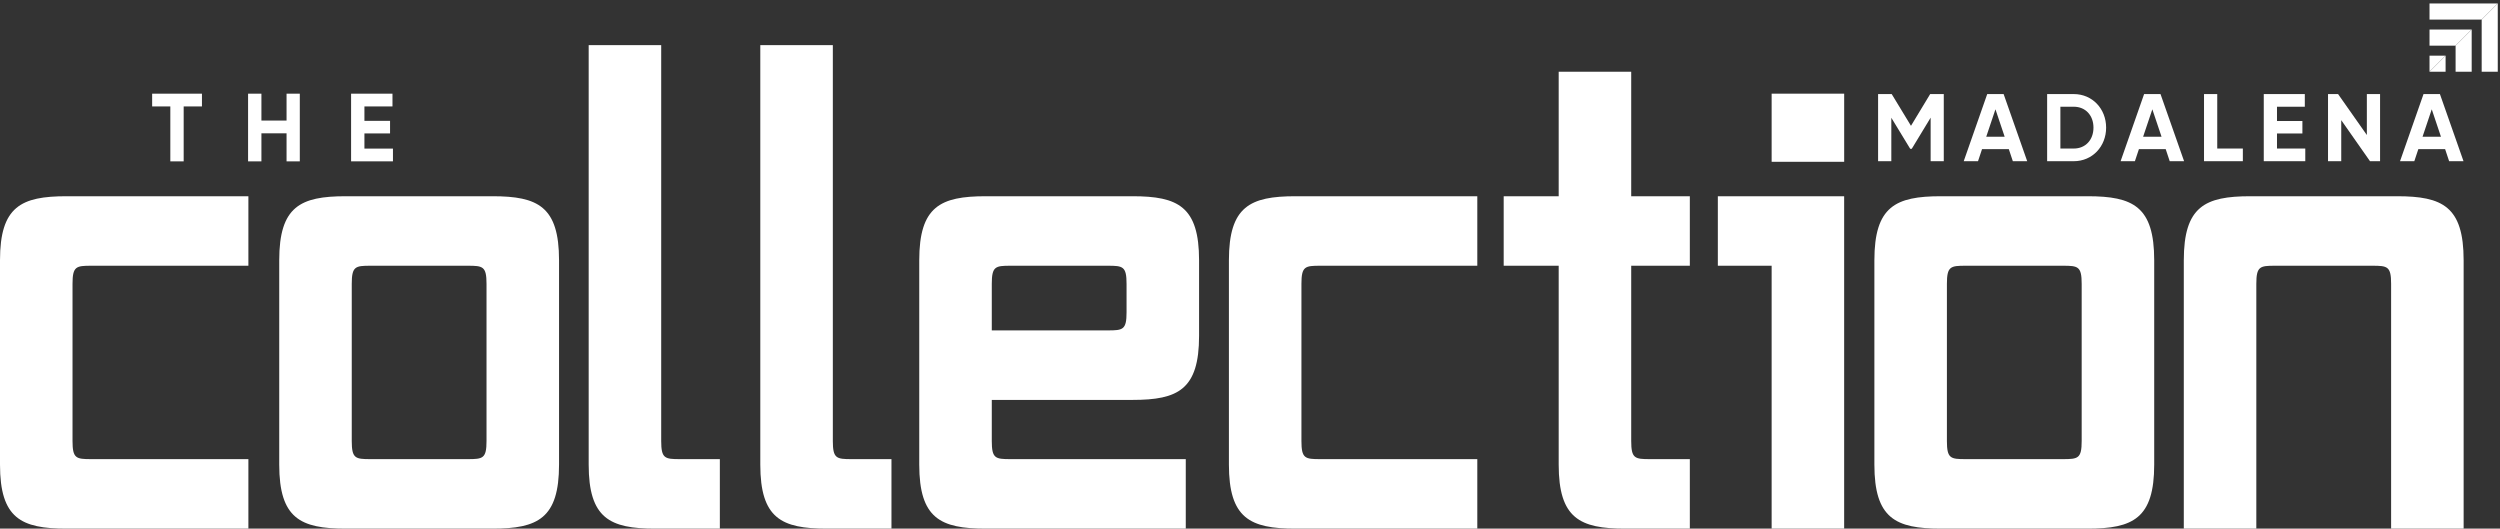
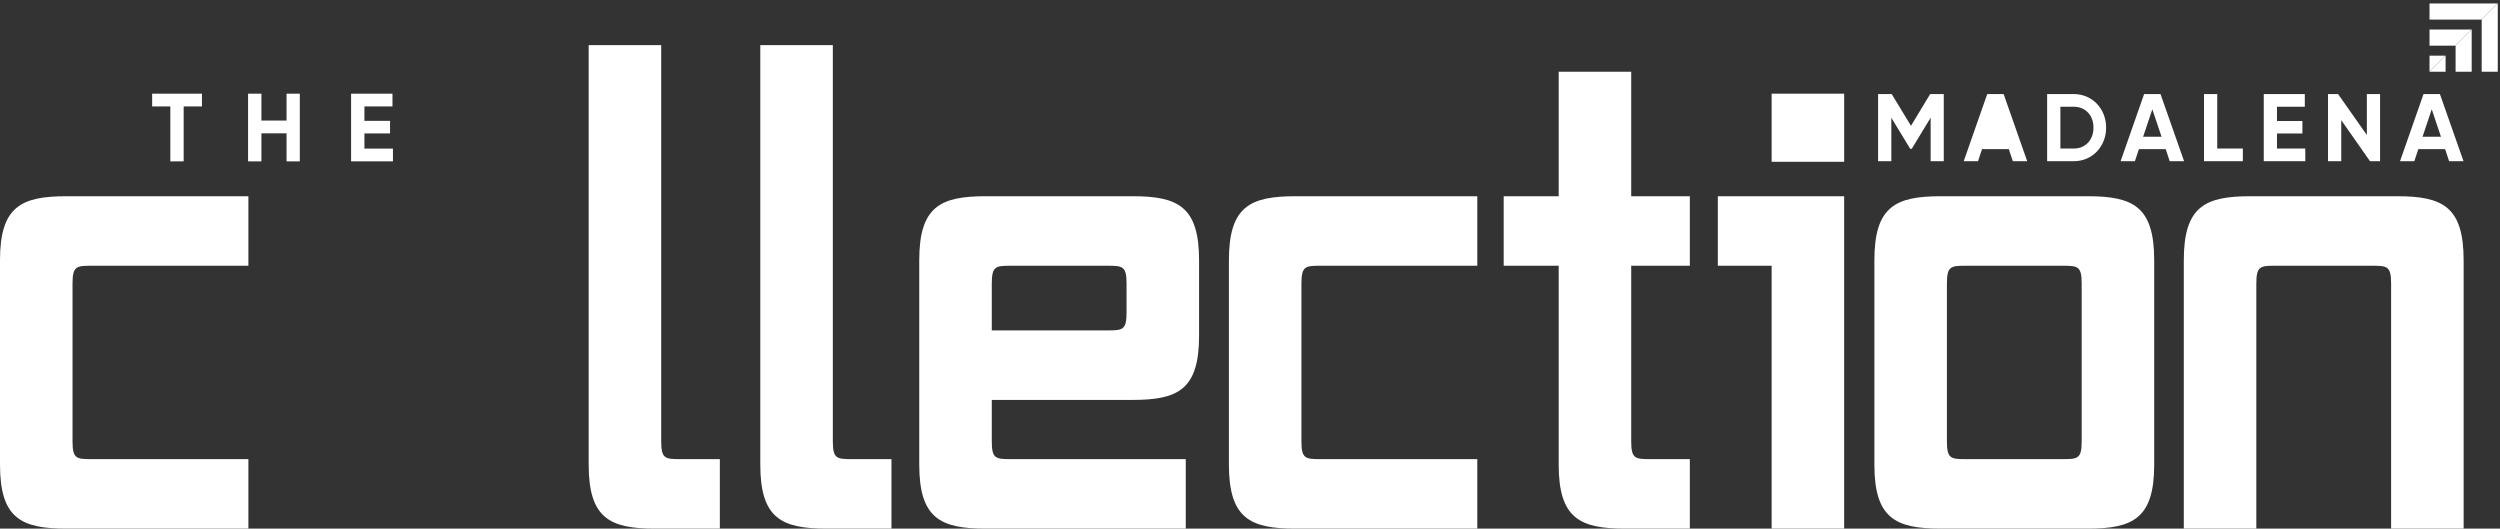
<svg xmlns="http://www.w3.org/2000/svg" width="227" height="48" viewBox="0 0 227 48" fill="none">
  <rect x="0" y="0" width="227" height="48" fill="#333333" stroke="none" />
  <path d="M6.037 48C1.92 48 0 47.066 0 42.183V23.635C0 18.75 1.92 17.818 6.037 17.818H22.554V24.129H8.286C6.914 24.129 6.585 24.183 6.585 25.775V40.043C6.585 41.634 6.914 41.689 8.286 41.689H22.554V48H6.037Z" fill="white" />
-   <path d="M31.39 48C27.274 48 25.354 47.066 25.354 42.183V23.635C25.354 18.75 27.274 17.818 31.39 17.818H44.725C48.841 17.818 50.761 18.75 50.761 23.635V42.183C50.761 47.066 48.841 48 44.725 48H31.39ZM44.176 25.775C44.176 24.183 43.847 24.129 42.475 24.129H33.639C32.268 24.129 31.939 24.183 31.939 25.775V40.043C31.939 41.634 32.268 41.689 33.639 41.689H42.475C43.847 41.689 44.176 41.634 44.176 40.043V25.775Z" fill="white" />
  <path d="M59.488 48C55.374 48 53.452 47.066 53.452 42.183V4.098H60.037V40.043C60.037 41.634 60.366 41.689 61.739 41.689H65.362V48H59.49H59.488Z" fill="white" />
  <path d="M75.072 48C70.957 48 69.035 47.066 69.035 42.183V4.098H75.621V40.043C75.621 41.634 75.949 41.689 77.323 41.689H80.945V48H75.073H75.072Z" fill="white" />
  <path d="M89.505 48C85.388 48 83.468 47.066 83.468 42.183V23.635C83.468 18.75 85.388 17.818 89.505 17.818H102.839C106.956 17.818 108.876 18.75 108.876 23.635V30.495C108.876 35.38 106.956 36.312 102.839 36.312H90.054V40.043C90.054 41.634 90.382 41.689 91.754 41.689H107.668V48H89.503H89.505ZM102.291 25.775C102.291 24.183 101.962 24.129 100.59 24.129H91.754C90.382 24.129 90.054 24.183 90.054 25.775V30H100.59C101.962 30 102.291 29.946 102.291 28.355V25.775Z" fill="white" />
  <path d="M117.622 48C113.505 48 111.585 47.066 111.585 42.183V23.635C111.585 18.75 113.505 17.818 117.622 17.818H134.139V24.129H119.871C118.499 24.129 118.17 24.183 118.17 25.775V40.043C118.17 41.634 118.499 41.689 119.871 41.689H134.139V48H117.622Z" fill="white" />
  <path d="M147.566 48C143.449 48 141.529 47.066 141.529 42.183V24.129H136.535V17.818H141.529V6.513H148.114V17.818H153.437V24.129H148.114V40.043C148.114 41.634 148.443 41.689 149.815 41.689H153.437V48H147.566Z" fill="white" />
  <path d="M160.865 48V24.129H155.98V17.818H167.449V48H160.864H160.865ZM160.865 14.69V8.504H167.451V14.69H160.865Z" fill="white" />
  <path d="M176.231 48C172.114 48 170.194 47.066 170.194 42.183V23.635C170.194 18.75 172.114 17.818 176.231 17.818H189.565C193.682 17.818 195.602 18.75 195.602 23.635V42.183C195.602 47.066 193.682 48 189.565 48H176.231ZM189.016 25.775C189.016 24.183 188.688 24.129 187.316 24.129H178.48C177.108 24.129 176.779 24.183 176.779 25.775V40.043C176.779 41.634 177.108 41.689 178.48 41.689H187.316C188.688 41.689 189.016 41.634 189.016 40.043V25.775Z" fill="white" />
  <path d="M217.113 48V25.775C217.113 24.183 216.784 24.129 215.411 24.129H206.576C205.205 24.129 204.874 24.183 204.874 25.775V48H198.289V23.635C198.289 18.75 200.209 17.818 204.326 17.818H217.662C221.776 17.818 223.698 18.75 223.698 23.635V48H217.113Z" fill="white" />
  <path d="M18.337 9.664H16.677V14.652H15.466V9.664H13.815V8.506H18.337V9.664Z" fill="white" />
  <path d="M27.222 8.506V14.652H26.019V12.105H23.737V14.652H22.526V8.506H23.737V10.947H26.019V8.506H27.222Z" fill="white" />
  <path d="M35.68 13.492V14.65H31.879V8.506H35.637V9.664H33.09V10.973H35.417V12.115H33.09V13.493H35.68V13.492Z" fill="white" />
  <path d="M226.797 0.316H220.6V1.777H225.336L226.797 0.316Z" fill="white" />
  <path d="M220.6 4.145H222.968L224.429 2.684H220.6V4.145Z" fill="white" />
  <path d="M220.6 6.513L222.06 5.052H220.6V6.513Z" fill="white" />
  <path d="M226.797 0.316L225.336 1.777V6.513H226.797V0.316Z" fill="white" />
  <path d="M222.968 4.145V6.513H224.429V2.684L222.968 4.145Z" fill="white" />
  <path d="M222.06 6.513V5.052L220.6 6.513H222.06Z" fill="white" />
  <path d="M176.495 14.637H175.302V10.684L173.587 13.513H173.448L171.732 10.692V14.635H170.531V8.542H171.767L173.517 11.424L175.259 8.542H176.495V14.637Z" fill="white" />
-   <path d="M182.398 13.54H179.969L179.604 14.637H178.306L180.44 8.542H181.929L184.07 14.637H182.765L182.4 13.54H182.398ZM182.023 12.416L181.187 9.925L180.35 12.416H182.023Z" fill="white" />
+   <path d="M182.398 13.54H179.969L179.604 14.637H178.306L180.44 8.542H181.929L184.07 14.637H182.765L182.4 13.54H182.398ZM182.023 12.416L180.35 12.416H182.023Z" fill="white" />
  <path d="M191.236 11.589C191.236 13.305 189.981 14.637 188.301 14.637H185.88V8.542H188.301C189.981 8.542 191.236 9.874 191.236 11.589ZM190.087 11.589C190.087 10.466 189.355 9.691 188.302 9.691H187.083V13.487H188.302C189.355 13.487 190.087 12.712 190.087 11.588V11.589Z" fill="white" />
  <path d="M196.643 13.54H194.214L193.849 14.637H192.551L194.685 8.542H196.174L198.315 14.637H197.01L196.645 13.54H196.643ZM196.268 12.416L195.432 9.925L194.595 12.416H196.268Z" fill="white" />
  <path d="M203.651 13.488V14.637H200.125V8.542H201.326V13.487H203.651V13.488Z" fill="white" />
  <path d="M209.32 13.488V14.637H205.55V8.542H209.277V9.691H206.751V10.988H209.058V12.12H206.751V13.487H209.32V13.488Z" fill="white" />
  <path d="M216.11 8.542V14.637H215.196L212.585 10.91V14.637H211.384V8.542H212.297L214.91 12.26V8.542H216.112H216.11Z" fill="white" />
  <path d="M222.014 13.54H219.585L219.22 14.637H217.923L220.056 8.542H221.545L223.687 14.637H222.381L222.016 13.54H222.014ZM221.639 12.416L220.803 9.925L219.967 12.416H221.639Z" fill="white" />
</svg>